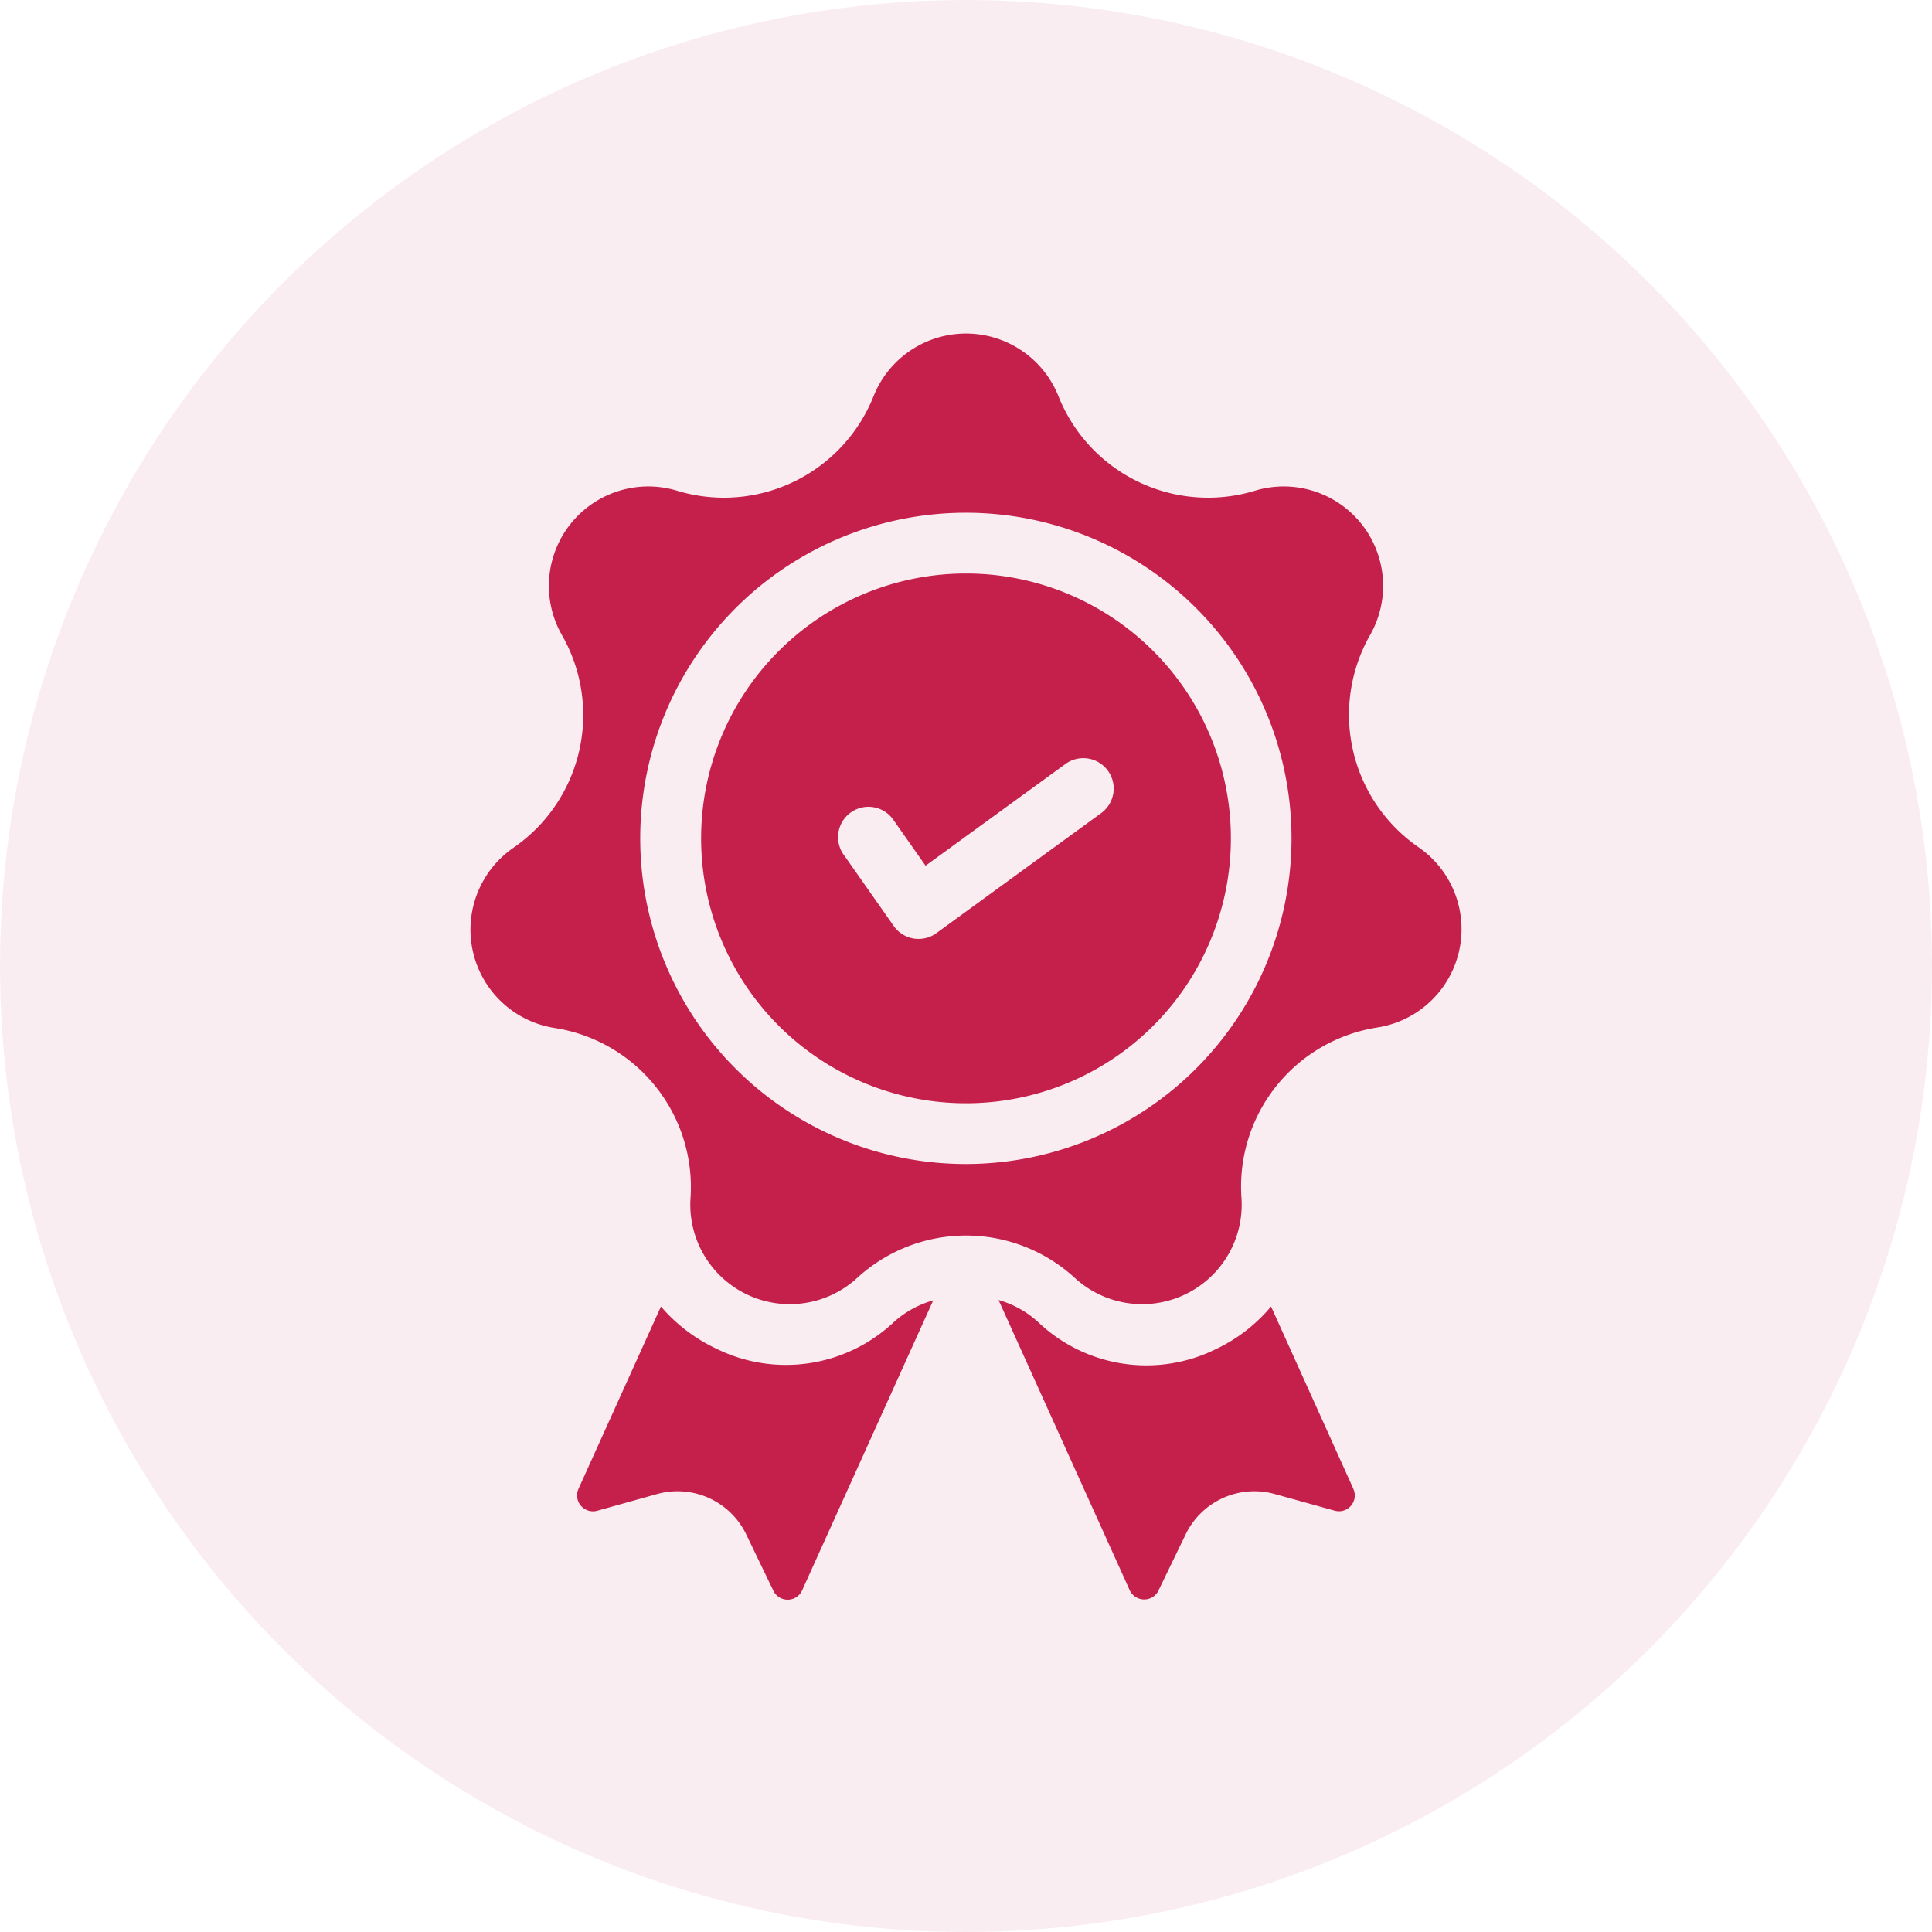
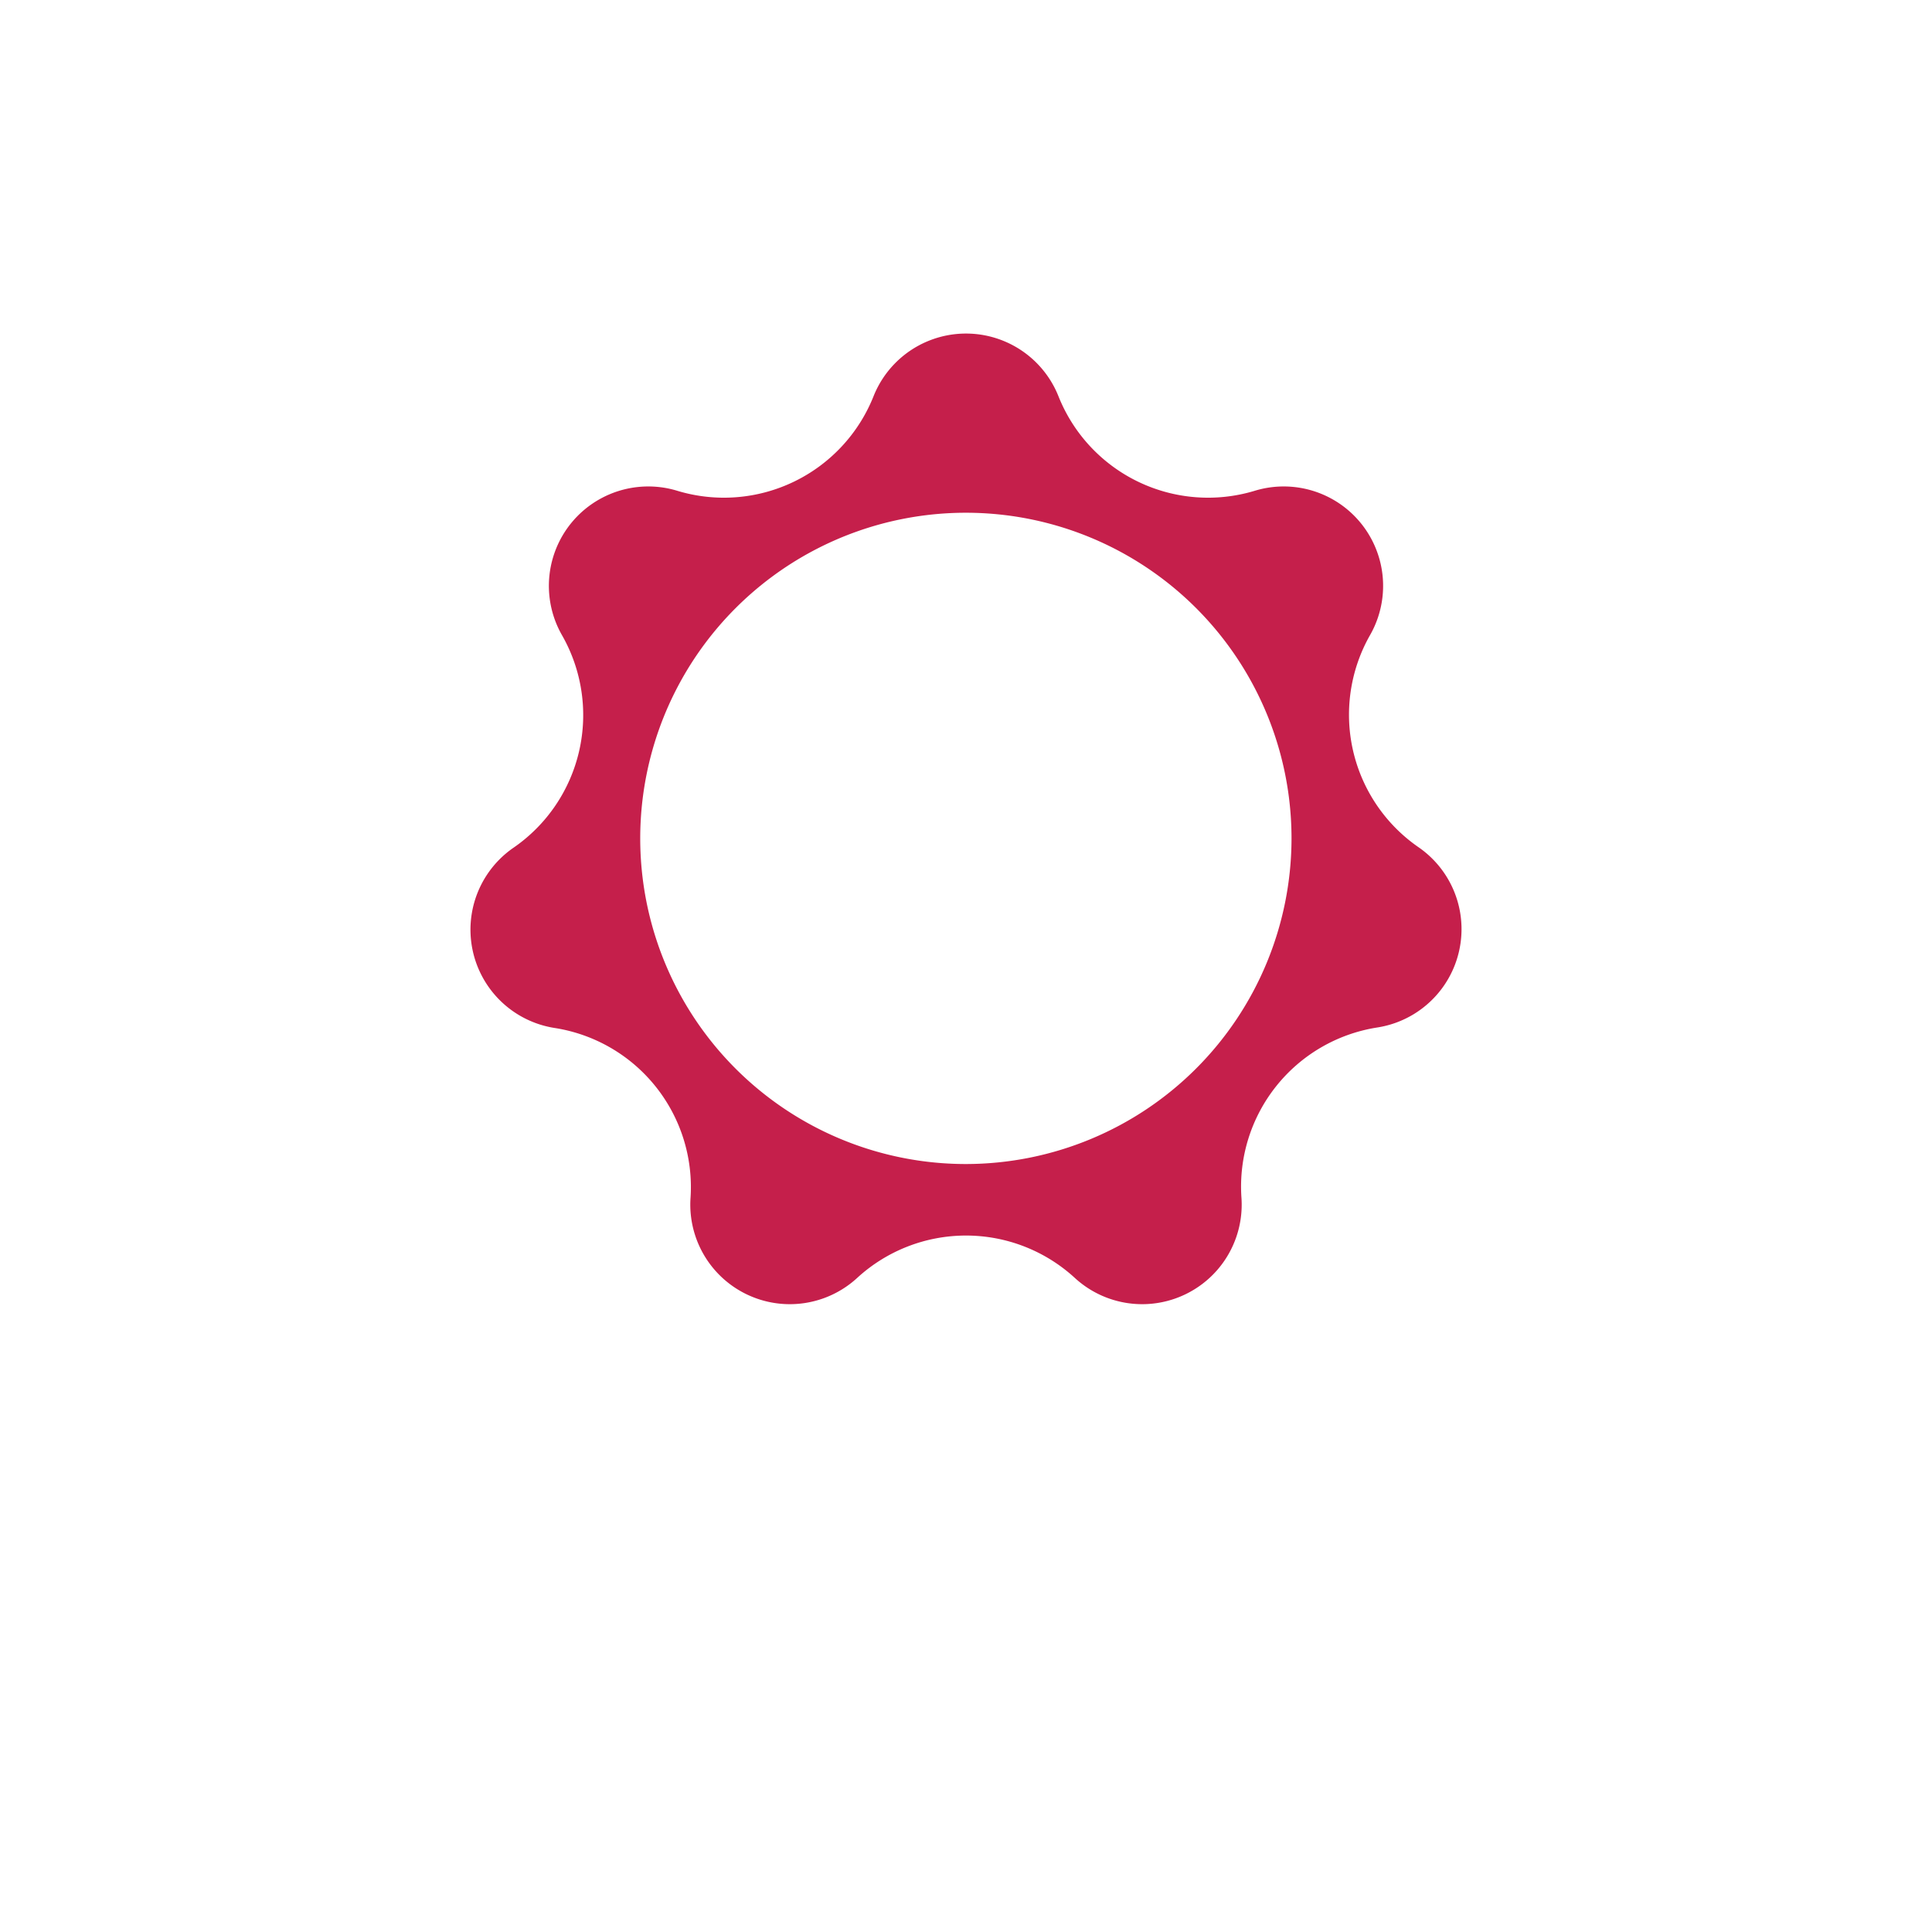
<svg xmlns="http://www.w3.org/2000/svg" id="Layer_1" data-name="Layer 1" viewBox="0 0 152 152">
  <defs>
    <style>.cls-1,.cls-2{fill:#c51f4b;}.cls-1{opacity:0.08;isolation:isolate;}</style>
  </defs>
  <g id="right">
-     <circle id="Ellipse_24" data-name="Ellipse 24" class="cls-1" cx="76" cy="76" r="76" />
    <g id="quality">
      <g id="Group_133" data-name="Group 133">
        <g id="Group_132" data-name="Group 132">
-           <path id="Path_13464" data-name="Path 13464" class="cls-2" d="M70.34,104a12.38,12.38,0,0,1-14,2.1A13,13,0,0,1,52,102.79l-6.49,14.35a1.25,1.25,0,0,0,.63,1.65,1.22,1.22,0,0,0,.84.07l4.73-1.32a6,6,0,0,1,7,3.18l2.13,4.42a1.25,1.25,0,0,0,2.26,0l10.32-22.83A7.75,7.75,0,0,0,70.34,104Z" transform="translate(0 0)" />
-         </g>
+           </g>
      </g>
      <g id="Group_135" data-name="Group 135">
        <g id="Group_134" data-name="Group 134">
-           <path id="Path_13465" data-name="Path 13465" class="cls-2" d="M106.48,117.14,100,102.79a12.79,12.79,0,0,1-4.31,3.34,12.35,12.35,0,0,1-14-2.1,7.7,7.7,0,0,0-3.13-1.75l10.32,22.83a1.26,1.26,0,0,0,1.65.62,1.21,1.21,0,0,0,.61-.59l2.14-4.42a6,6,0,0,1,7-3.18l4.72,1.31a1.24,1.24,0,0,0,1.54-.86,1.18,1.18,0,0,0-.07-.85Z" transform="translate(0 0)" />
-         </g>
+           </g>
      </g>
      <g id="Group_137" data-name="Group 137">
        <g id="Group_136" data-name="Group 136">
          <path id="Path_13466" data-name="Path 13466" class="cls-2" d="M111.58,66.64A12.67,12.67,0,0,1,107.77,50a7.82,7.82,0,0,0-9.08-11.38,12.67,12.67,0,0,1-15.41-7.43,7.83,7.83,0,0,0-14.56,0,12.67,12.67,0,0,1-15.41,7.43A7.82,7.82,0,0,0,44.23,50a12.67,12.67,0,0,1-3.81,16.68,7.83,7.83,0,0,0,3.24,14.2A12.67,12.67,0,0,1,54.33,94.21a7.83,7.83,0,0,0,13.12,6.32,12.66,12.66,0,0,1,17.1,0,7.83,7.83,0,0,0,13.12-6.32,12.67,12.67,0,0,1,10.67-13.37,7.83,7.83,0,0,0,3.24-14.2ZM76,91.58A25.62,25.62,0,1,1,101.61,66h0A25.64,25.64,0,0,1,76,91.58Z" transform="translate(0 0)" />
        </g>
      </g>
      <g id="Group_139" data-name="Group 139">
        <g id="Group_138" data-name="Group 138">
-           <path id="Path_13467" data-name="Path 13467" class="cls-2" d="M76,45.12A20.84,20.84,0,1,0,96.84,66,20.84,20.84,0,0,0,76,45.12ZM86.68,63.94l-13,9.47a2.39,2.39,0,0,1-3.34-.52l0,0-3.88-5.53a2.39,2.39,0,1,1,3.88-2.78l0,0,2.48,3.53,11-8a2.39,2.39,0,0,1,2.82,3.86Z" transform="translate(0 0)" />
-         </g>
+           </g>
      </g>
    </g>
  </g>
</svg>